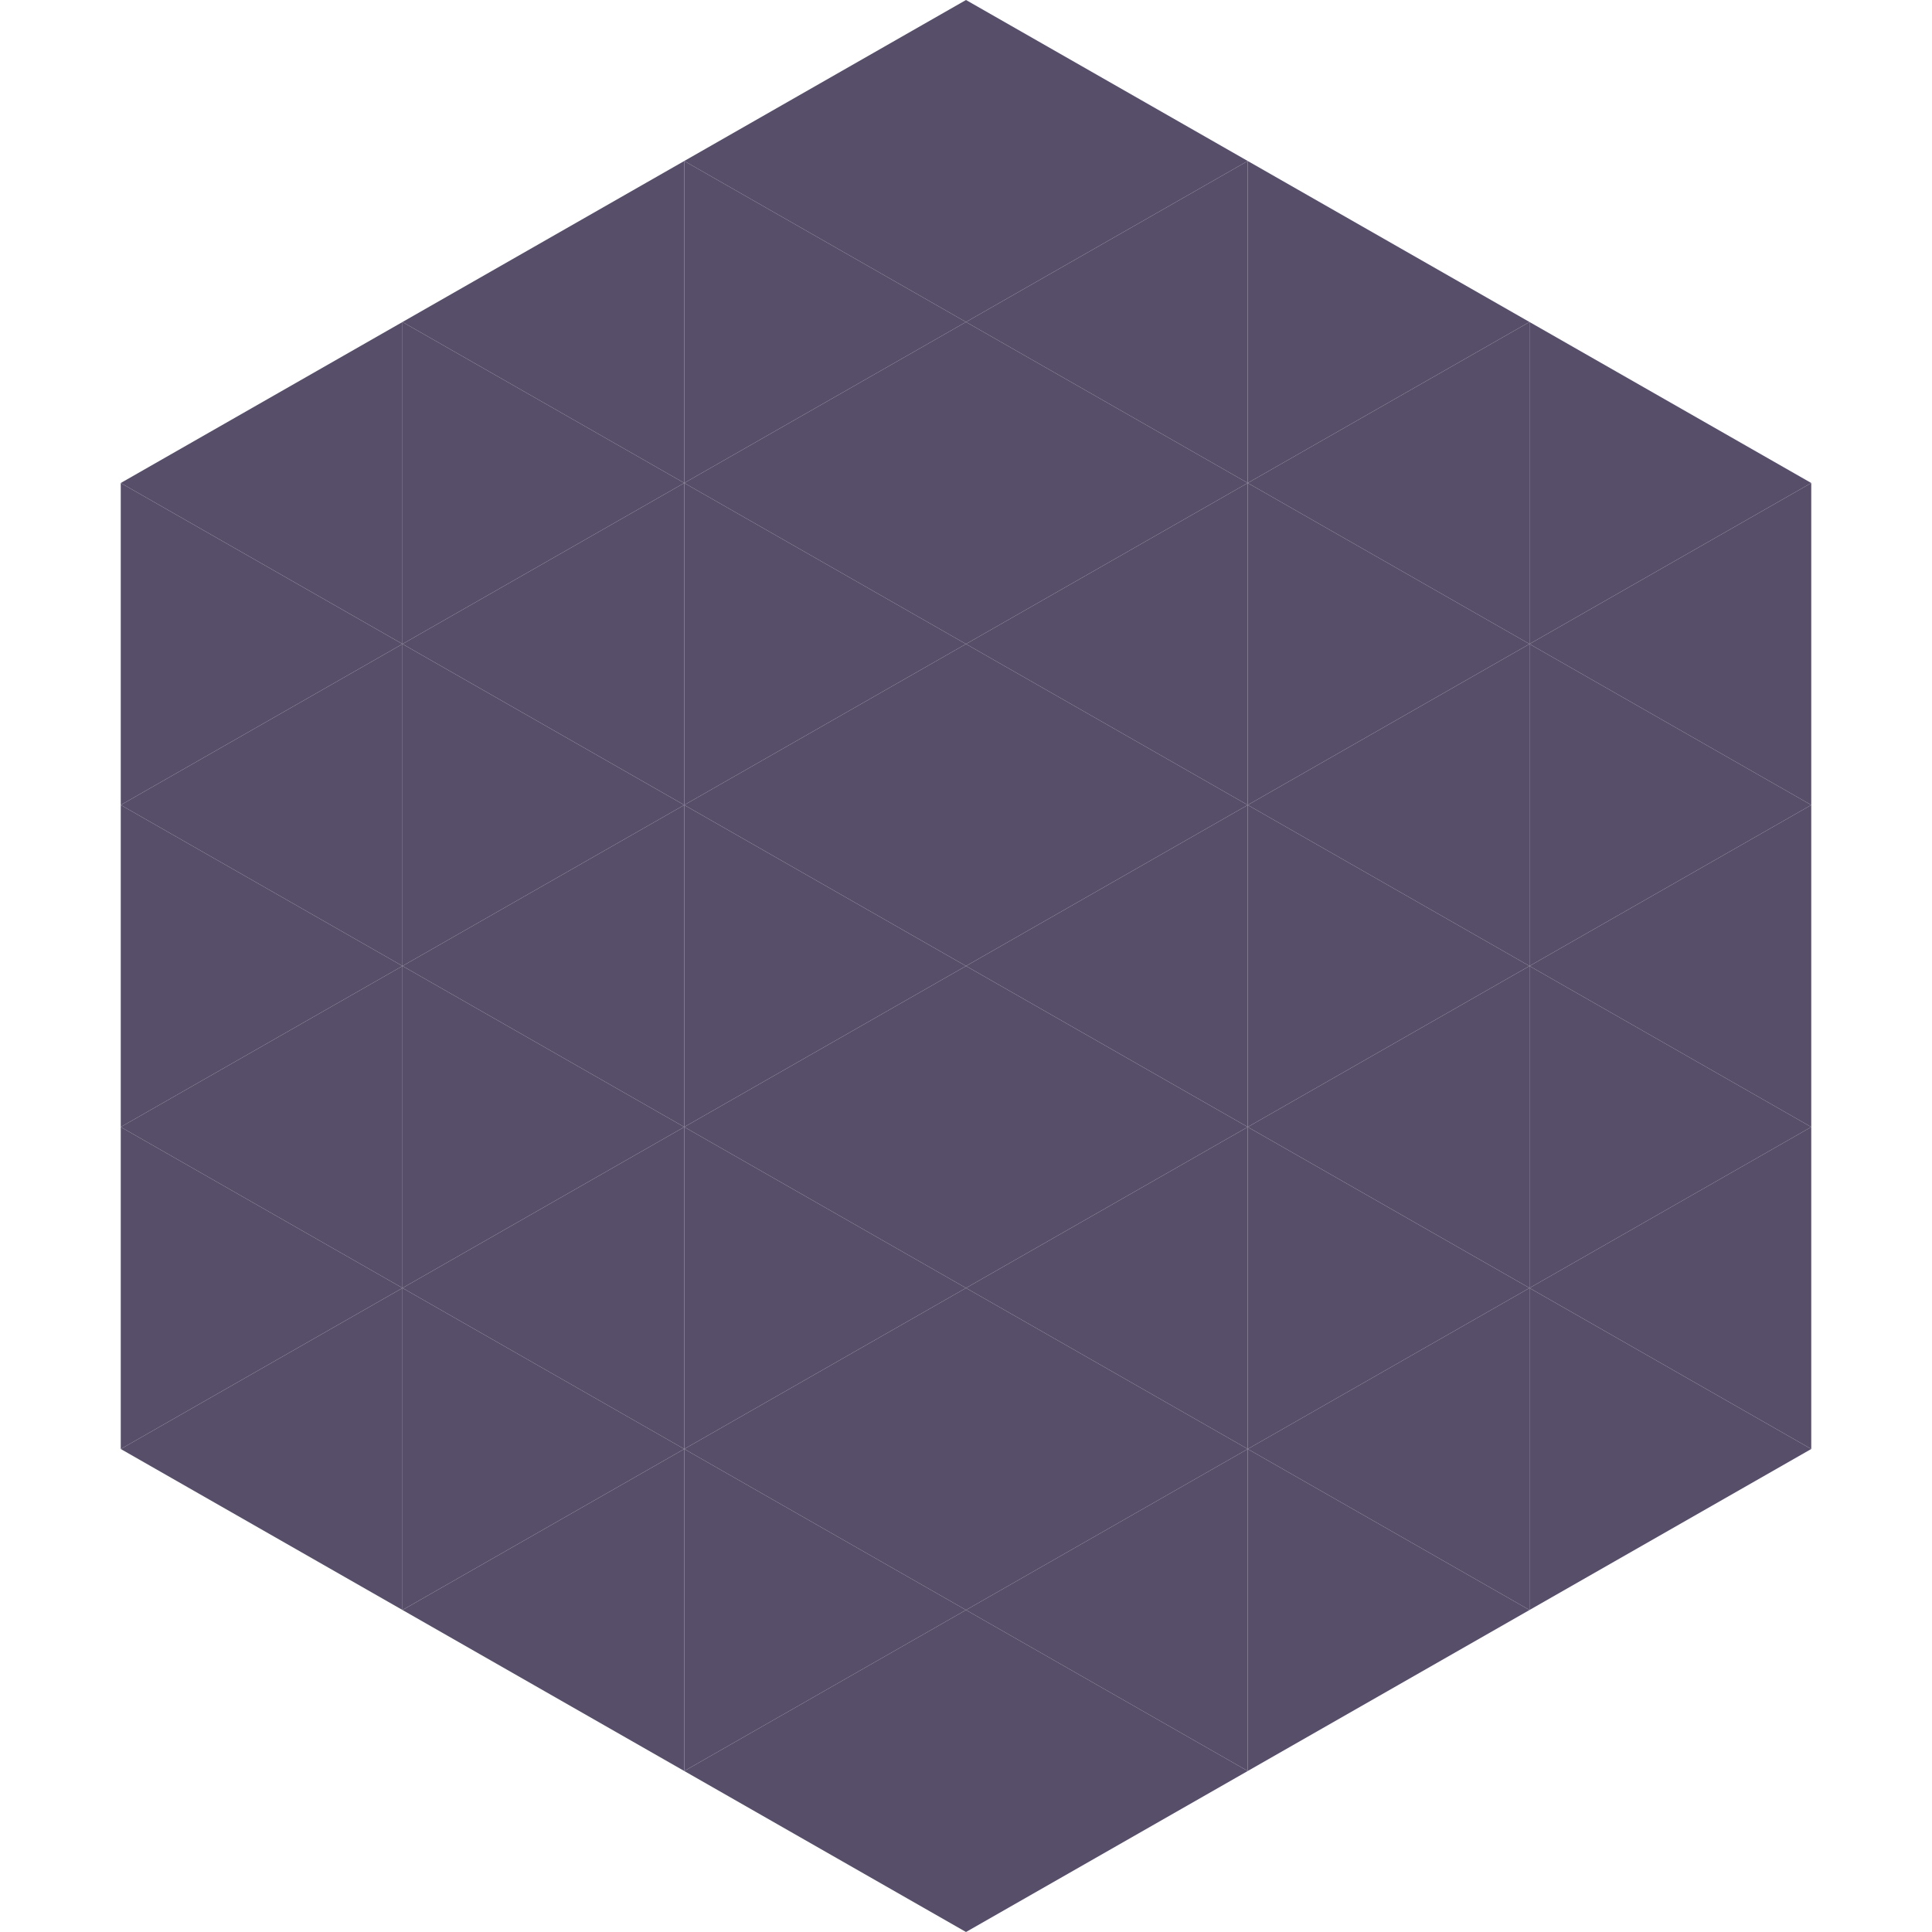
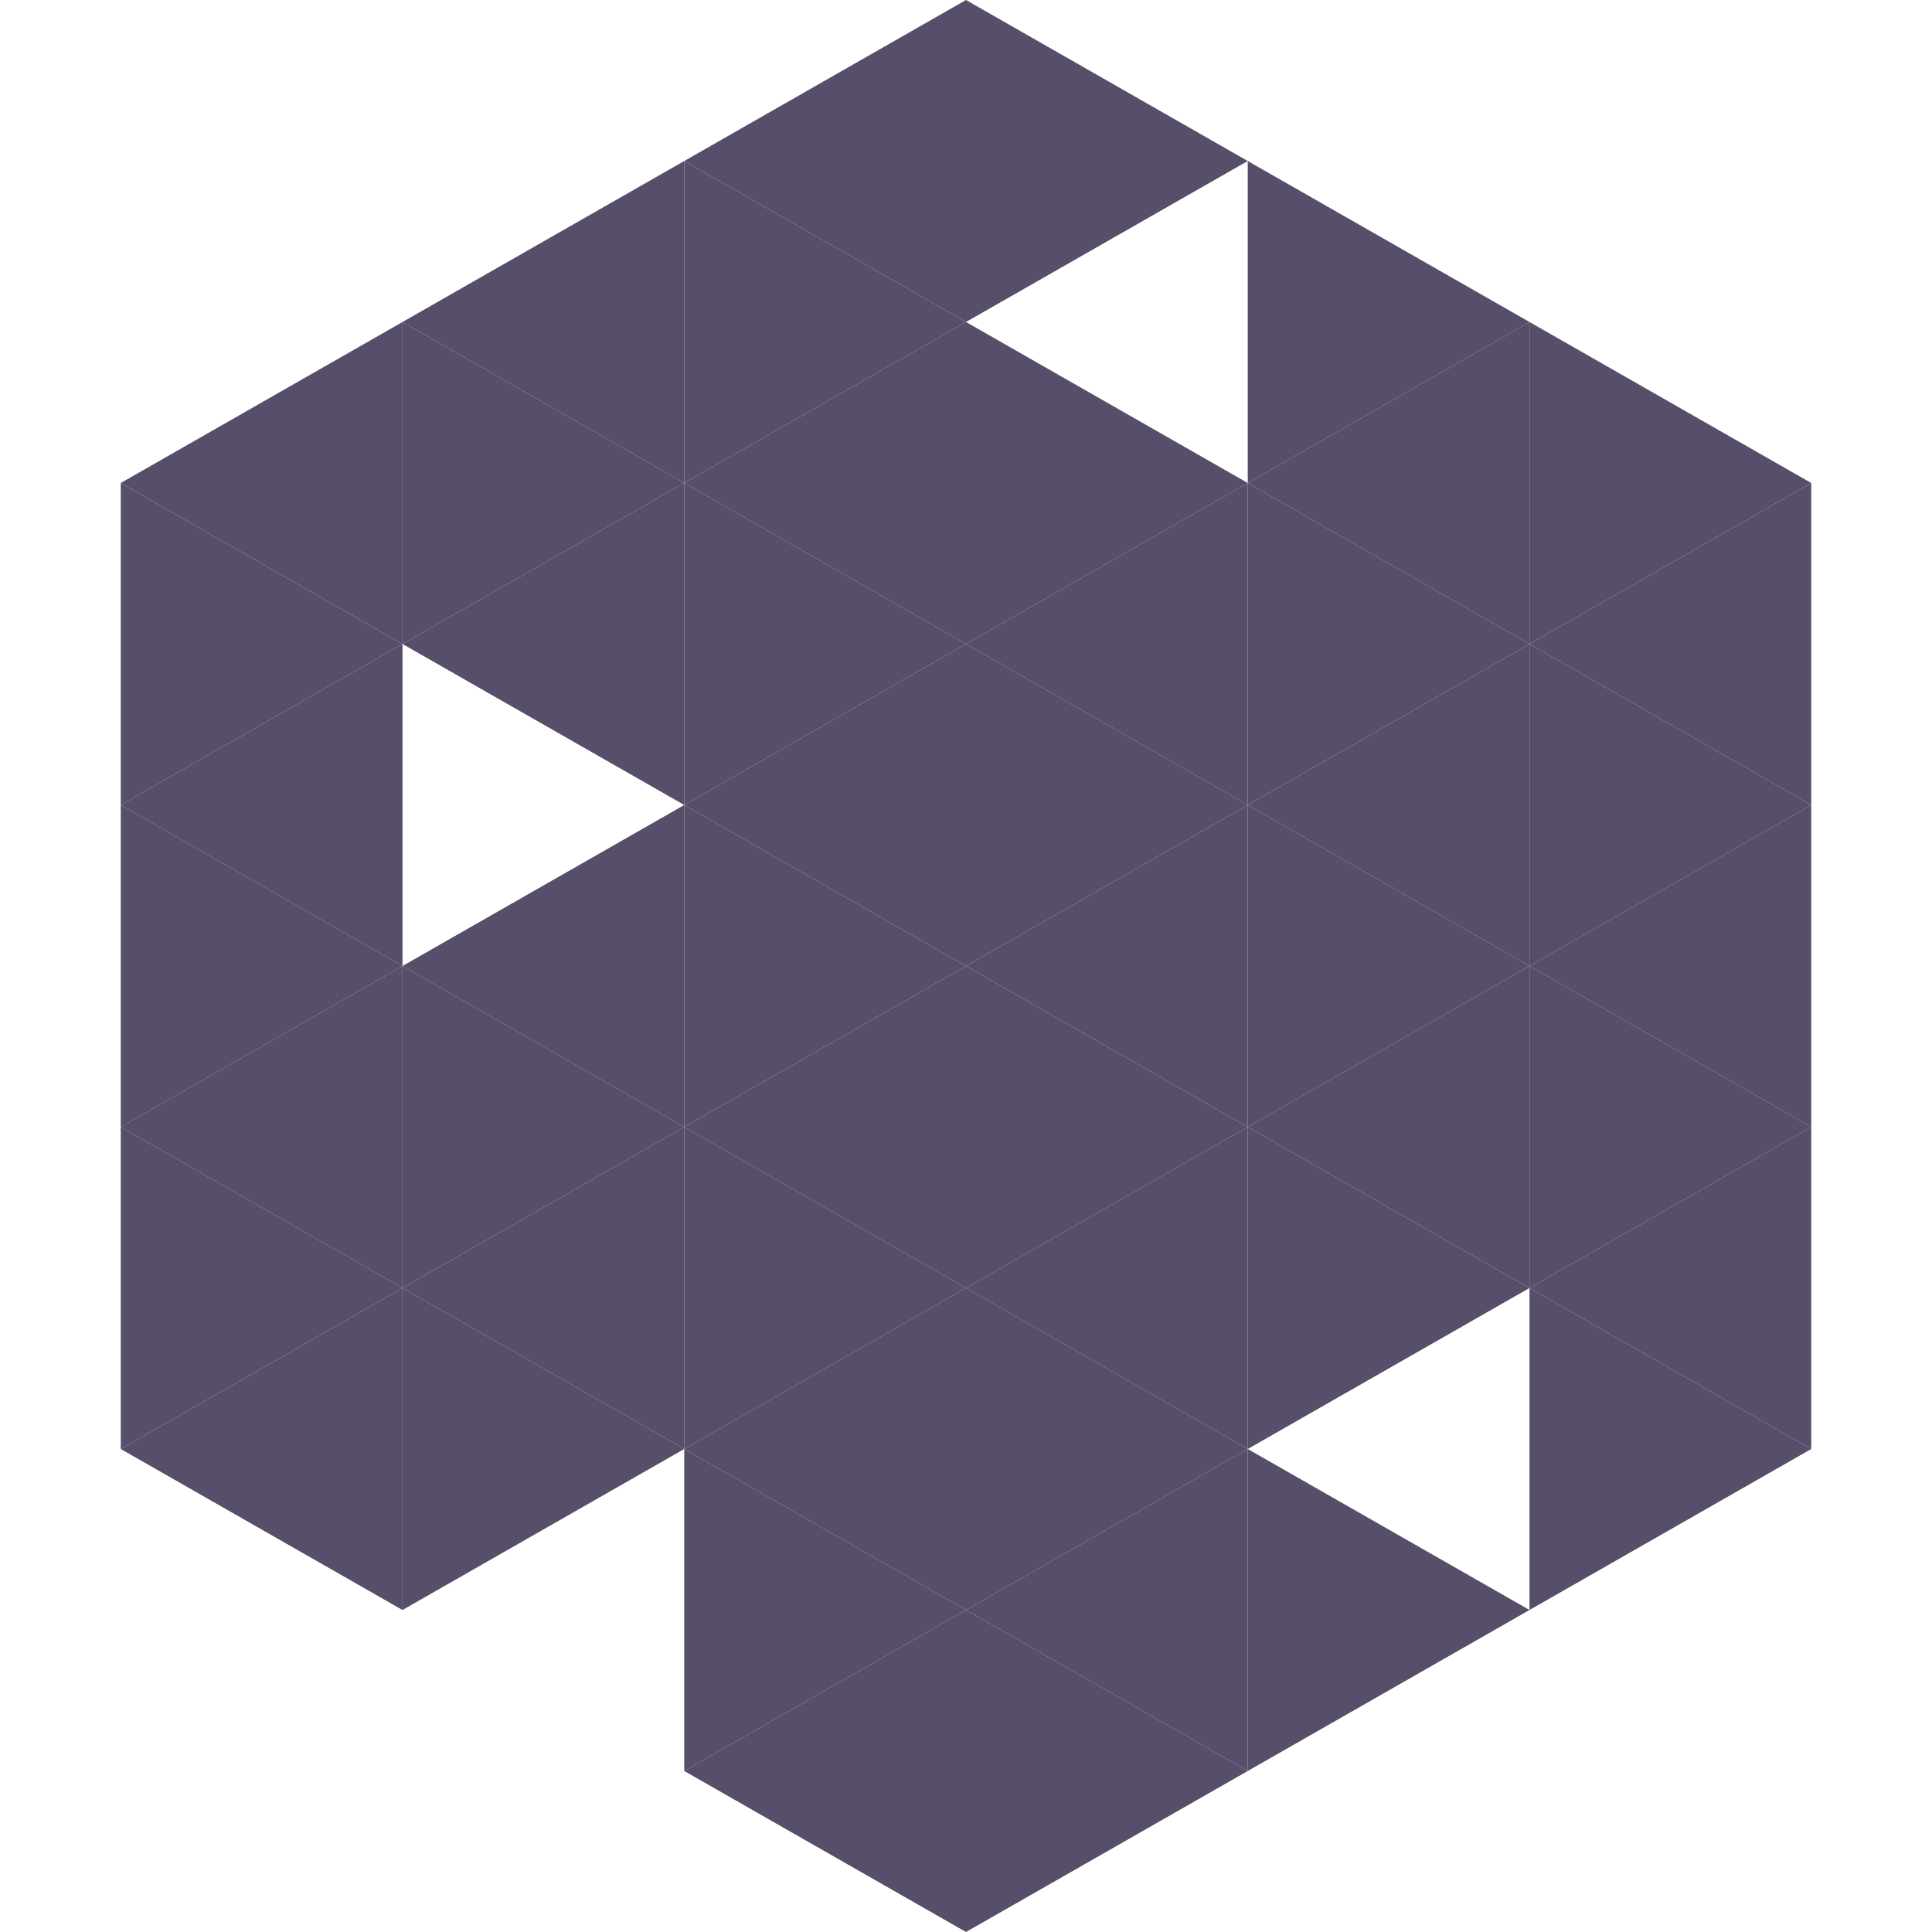
<svg xmlns="http://www.w3.org/2000/svg" width="240" height="240">
  <polygon points="50,40 15,60 50,80" style="fill:rgb(87,78,106)" />
  <polygon points="190,40 225,60 190,80" style="fill:rgb(87,78,106)" />
  <polygon points="15,60 50,80 15,100" style="fill:rgb(87,78,106)" />
  <polygon points="225,60 190,80 225,100" style="fill:rgb(87,78,106)" />
  <polygon points="50,80 15,100 50,120" style="fill:rgb(87,78,106)" />
  <polygon points="190,80 225,100 190,120" style="fill:rgb(87,78,106)" />
  <polygon points="15,100 50,120 15,140" style="fill:rgb(87,78,106)" />
  <polygon points="225,100 190,120 225,140" style="fill:rgb(87,78,106)" />
  <polygon points="50,120 15,140 50,160" style="fill:rgb(87,78,106)" />
  <polygon points="190,120 225,140 190,160" style="fill:rgb(87,78,106)" />
  <polygon points="15,140 50,160 15,180" style="fill:rgb(87,78,106)" />
  <polygon points="225,140 190,160 225,180" style="fill:rgb(87,78,106)" />
  <polygon points="50,160 15,180 50,200" style="fill:rgb(87,78,106)" />
  <polygon points="190,160 225,180 190,200" style="fill:rgb(87,78,106)" />
  <polygon points="15,180 50,200 15,220" style="fill:rgb(255,255,255); fill-opacity:0" />
  <polygon points="225,180 190,200 225,220" style="fill:rgb(255,255,255); fill-opacity:0" />
  <polygon points="50,0 85,20 50,40" style="fill:rgb(255,255,255); fill-opacity:0" />
  <polygon points="190,0 155,20 190,40" style="fill:rgb(255,255,255); fill-opacity:0" />
  <polygon points="85,20 50,40 85,60" style="fill:rgb(87,78,106)" />
  <polygon points="155,20 190,40 155,60" style="fill:rgb(87,78,106)" />
  <polygon points="50,40 85,60 50,80" style="fill:rgb(87,78,106)" />
  <polygon points="190,40 155,60 190,80" style="fill:rgb(87,78,106)" />
  <polygon points="85,60 50,80 85,100" style="fill:rgb(87,78,106)" />
  <polygon points="155,60 190,80 155,100" style="fill:rgb(87,78,106)" />
-   <polygon points="50,80 85,100 50,120" style="fill:rgb(87,78,106)" />
  <polygon points="190,80 155,100 190,120" style="fill:rgb(87,78,106)" />
  <polygon points="85,100 50,120 85,140" style="fill:rgb(87,78,106)" />
  <polygon points="155,100 190,120 155,140" style="fill:rgb(87,78,106)" />
  <polygon points="50,120 85,140 50,160" style="fill:rgb(87,78,106)" />
  <polygon points="190,120 155,140 190,160" style="fill:rgb(87,78,106)" />
  <polygon points="85,140 50,160 85,180" style="fill:rgb(87,78,106)" />
  <polygon points="155,140 190,160 155,180" style="fill:rgb(87,78,106)" />
  <polygon points="50,160 85,180 50,200" style="fill:rgb(87,78,106)" />
-   <polygon points="190,160 155,180 190,200" style="fill:rgb(87,78,106)" />
-   <polygon points="85,180 50,200 85,220" style="fill:rgb(87,78,106)" />
  <polygon points="155,180 190,200 155,220" style="fill:rgb(87,78,106)" />
  <polygon points="120,0 85,20 120,40" style="fill:rgb(87,78,106)" />
  <polygon points="120,0 155,20 120,40" style="fill:rgb(87,78,106)" />
  <polygon points="85,20 120,40 85,60" style="fill:rgb(87,78,106)" />
-   <polygon points="155,20 120,40 155,60" style="fill:rgb(87,78,106)" />
  <polygon points="120,40 85,60 120,80" style="fill:rgb(87,78,106)" />
  <polygon points="120,40 155,60 120,80" style="fill:rgb(87,78,106)" />
  <polygon points="85,60 120,80 85,100" style="fill:rgb(87,78,106)" />
  <polygon points="155,60 120,80 155,100" style="fill:rgb(87,78,106)" />
  <polygon points="120,80 85,100 120,120" style="fill:rgb(87,78,106)" />
  <polygon points="120,80 155,100 120,120" style="fill:rgb(87,78,106)" />
  <polygon points="85,100 120,120 85,140" style="fill:rgb(87,78,106)" />
  <polygon points="155,100 120,120 155,140" style="fill:rgb(87,78,106)" />
  <polygon points="120,120 85,140 120,160" style="fill:rgb(87,78,106)" />
  <polygon points="120,120 155,140 120,160" style="fill:rgb(87,78,106)" />
  <polygon points="85,140 120,160 85,180" style="fill:rgb(87,78,106)" />
  <polygon points="155,140 120,160 155,180" style="fill:rgb(87,78,106)" />
  <polygon points="120,160 85,180 120,200" style="fill:rgb(87,78,106)" />
  <polygon points="120,160 155,180 120,200" style="fill:rgb(87,78,106)" />
  <polygon points="85,180 120,200 85,220" style="fill:rgb(87,78,106)" />
  <polygon points="155,180 120,200 155,220" style="fill:rgb(87,78,106)" />
  <polygon points="120,200 85,220 120,240" style="fill:rgb(87,78,106)" />
  <polygon points="120,200 155,220 120,240" style="fill:rgb(87,78,106)" />
  <polygon points="85,220 120,240 85,260" style="fill:rgb(255,255,255); fill-opacity:0" />
  <polygon points="155,220 120,240 155,260" style="fill:rgb(255,255,255); fill-opacity:0" />
</svg>